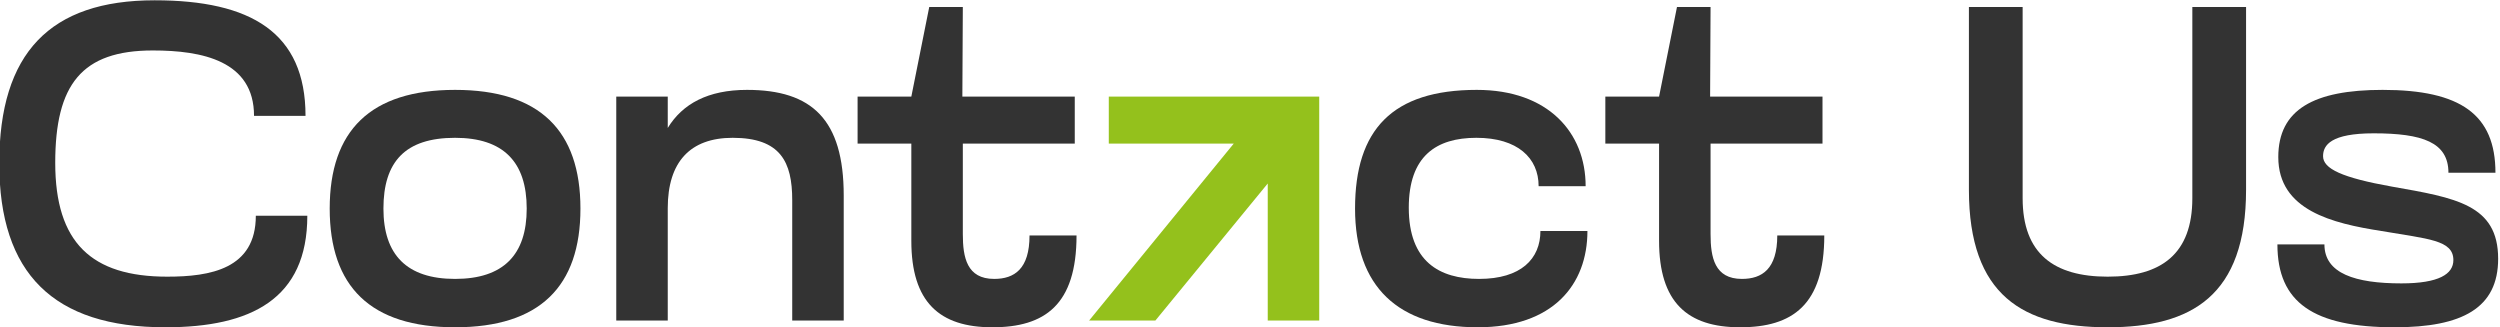
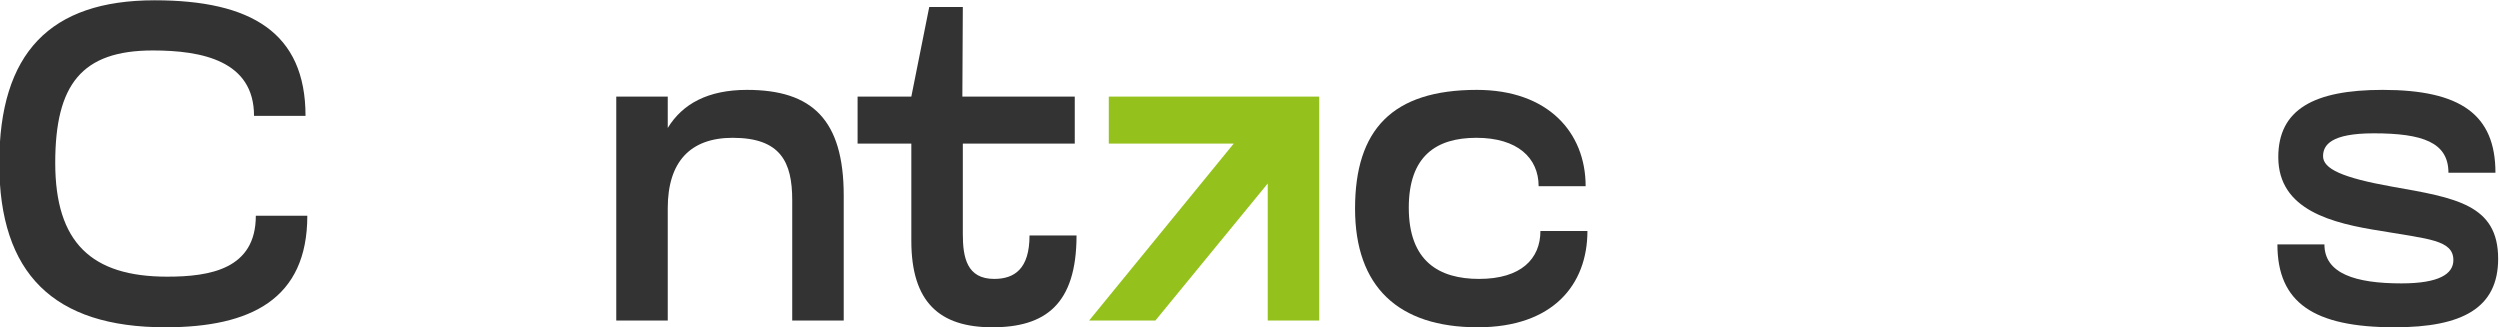
<svg xmlns="http://www.w3.org/2000/svg" width="100%" height="100%" viewBox="0 0 5167 676" version="1.1" xml:space="preserve" style="fill-rule:evenodd;clip-rule:evenodd;stroke-linejoin:round;stroke-miterlimit:2;">
  <g transform="matrix(1,0,0,1,-13816.9,-10556.6)">
    <g transform="matrix(2.454,0,0,1,2139.4,491.742)">
      <g transform="matrix(1.257,0,0,3.086,4198.68,6070.17)">
        <g>
          <path d="M556.215,1513.65C613.515,1513.65 651.315,1494.75 651.315,1438.95L616.815,1438.95C616.815,1474.65 586.215,1479.75 557.415,1479.75C506.715,1479.75 482.415,1456.95 482.415,1403.55C482.415,1351.05 500.115,1328.25 547.815,1328.25C580.815,1328.25 615.615,1335.15 615.615,1372.05L650.115,1372.05C650.115,1316.25 613.515,1294.65 549.015,1294.65C478.815,1294.65 444.915,1330.05 444.915,1403.85C444.915,1477.65 481.215,1513.65 556.215,1513.65Z" style="fill:rgb(51,51,51);fill-rule:nonzero;" />
-           <path d="M666.315,1434.15C666.315,1486.35 693.615,1513.65 750.315,1513.65C807.015,1513.65 834.315,1486.35 834.315,1434.15C834.315,1381.95 807.015,1354.65 750.315,1354.65C693.615,1354.65 666.315,1381.95 666.315,1434.15ZM702.315,1434.15C702.315,1402.95 716.715,1386.75 750.315,1386.75C782.715,1386.75 798.315,1402.95 798.315,1434.15C798.315,1465.05 782.715,1481.25 750.315,1481.25C717.915,1481.25 702.315,1465.05 702.315,1434.15Z" style="fill:rgb(51,51,51);fill-rule:nonzero;" />
          <path d="M1010.72,1509.15L1010.72,1425.45C1010.72,1374.45 989.415,1354.65 945.915,1354.65C919.815,1354.65 902.715,1363.95 892.815,1380.15L892.815,1359.15L858.315,1359.15L858.315,1509.15L892.815,1509.15L892.815,1433.85C892.815,1402.95 907.815,1386.75 936.315,1386.75C968.415,1386.75 976.215,1402.95 976.215,1428.45L976.215,1509.15L1010.72,1509.15Z" style="fill:rgb(51,51,51);fill-rule:nonzero;" />
          <path d="M1056.02,1455.75C1056.02,1496.85 1074.91,1513.65 1110.32,1513.65C1145.41,1513.65 1166.71,1498.65 1166.71,1452.15L1135.21,1452.15C1135.21,1474.65 1125.02,1481.25 1111.52,1481.25C1093.21,1481.25 1090.52,1466.85 1090.52,1451.25L1090.52,1390.65L1165.52,1390.65L1165.52,1359.15L1090.21,1359.15L1090.52,1299.15L1068.02,1299.15L1056.02,1359.15L1020.01,1359.15L1020.01,1390.65L1056.02,1390.65L1056.02,1455.75Z" style="fill:rgb(51,51,51);fill-rule:nonzero;" />
          <path d="M1294.82,1509.15L1329.32,1509.15L1329.32,1359.15L1188.32,1359.15L1188.32,1390.65L1272.02,1390.65L1175.12,1509.15L1219.52,1509.15L1294.82,1417.35L1294.82,1509.15Z" style="fill:rgb(148,193,28);fill-rule:nonzero;" />
          <path d="M1434.91,1354.65C1378.21,1354.65 1353.32,1381.35 1353.32,1434.15C1353.32,1486.35 1382.12,1513.65 1435.52,1513.65C1485.91,1513.65 1509.02,1485.15 1509.02,1449.15L1477.52,1449.15C1477.52,1467.75 1464.62,1481.25 1436.41,1481.25C1409.71,1481.25 1389.32,1469.55 1389.32,1433.55C1389.32,1399.05 1407.62,1386.75 1434.62,1386.75C1462.21,1386.75 1476.32,1400.25 1476.32,1419.15L1507.82,1419.15C1507.82,1383.15 1482.62,1354.65 1434.91,1354.65Z" style="fill:rgb(51,51,51);fill-rule:nonzero;" />
-           <path d="M1557.02,1455.75C1557.02,1496.85 1575.91,1513.65 1611.32,1513.65C1646.41,1513.65 1667.72,1498.65 1667.72,1452.15L1636.22,1452.15C1636.22,1474.65 1626.02,1481.25 1612.52,1481.25C1594.22,1481.25 1591.52,1466.85 1591.52,1451.25L1591.52,1390.65L1666.52,1390.65L1666.52,1359.15L1591.22,1359.15L1591.52,1299.15L1569.02,1299.15L1557.02,1359.15L1521.02,1359.15L1521.02,1390.65L1557.02,1390.65L1557.02,1455.75Z" style="fill:rgb(51,51,51);fill-rule:nonzero;" />
-           <path d="M1857.62,1479.75C1821.62,1479.75 1800.62,1464.45 1800.62,1427.25L1800.62,1299.15L1764.62,1299.15L1764.62,1421.55C1764.62,1492.35 1800.91,1513.65 1857.62,1513.65C1914.02,1513.65 1950.32,1492.35 1950.32,1421.55L1950.32,1299.15L1914.32,1299.15L1914.32,1427.25C1914.32,1464.45 1893.62,1479.75 1857.62,1479.75Z" style="fill:rgb(51,51,51);fill-rule:nonzero;" />
          <path d="M1971.91,1399.65C1971.91,1435.35 2008.22,1444.05 2040.91,1449.15C2072.41,1454.55 2089.22,1455.15 2089.22,1468.65C2089.22,1477.95 2079.62,1484.25 2054.41,1484.25C2023.52,1484.25 2002.82,1477.65 2002.82,1458.15L1971.32,1458.15C1971.32,1497.15 1995.62,1513.65 2049.91,1513.65C2095.22,1513.65 2119.22,1500.75 2119.22,1467.75C2119.22,1431.45 2090.72,1426.95 2048.12,1419.45C2014.52,1413.45 2001.91,1407.45 2001.91,1399.05C2001.91,1391.55 2007.32,1383.75 2035.82,1383.75C2068.51,1383.75 2085.91,1389.75 2085.91,1410.15L2117.41,1410.15C2117.41,1371.15 2094.01,1354.65 2041.82,1354.65C1995.62,1354.65 1971.91,1367.85 1971.91,1399.65Z" style="fill:rgb(51,51,51);fill-rule:nonzero;" />
        </g>
      </g>
    </g>
  </g>
</svg>